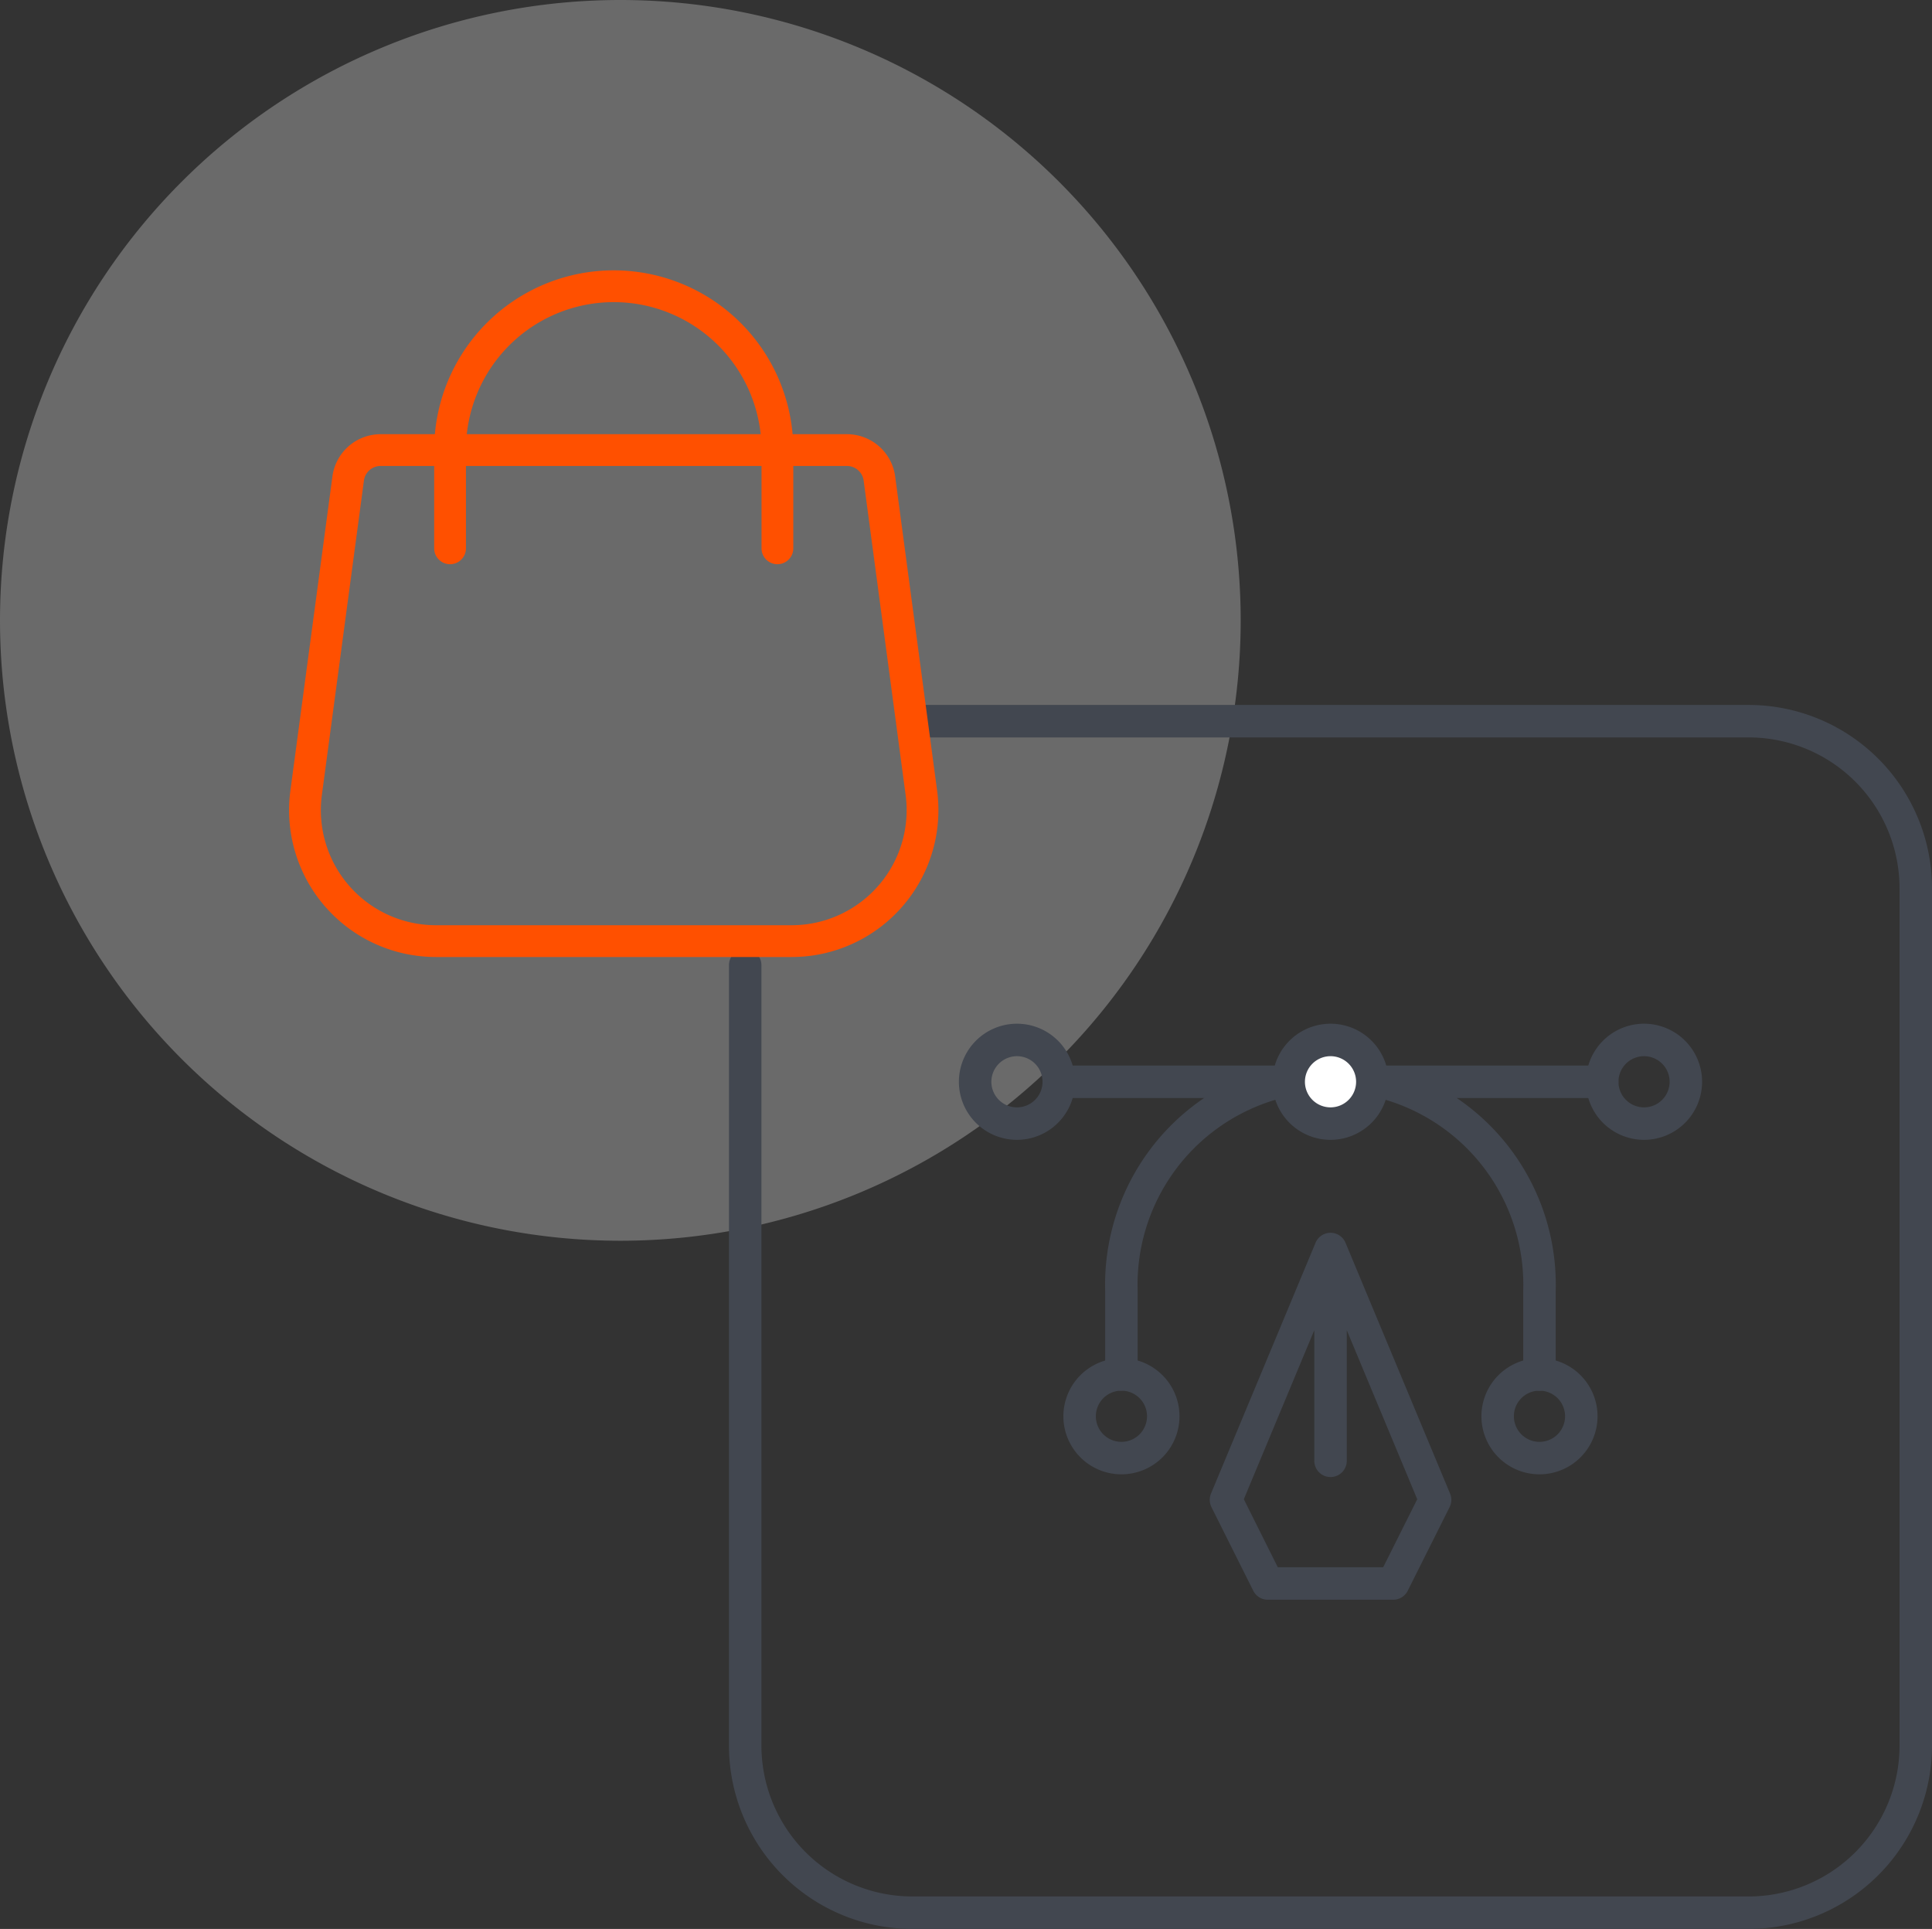
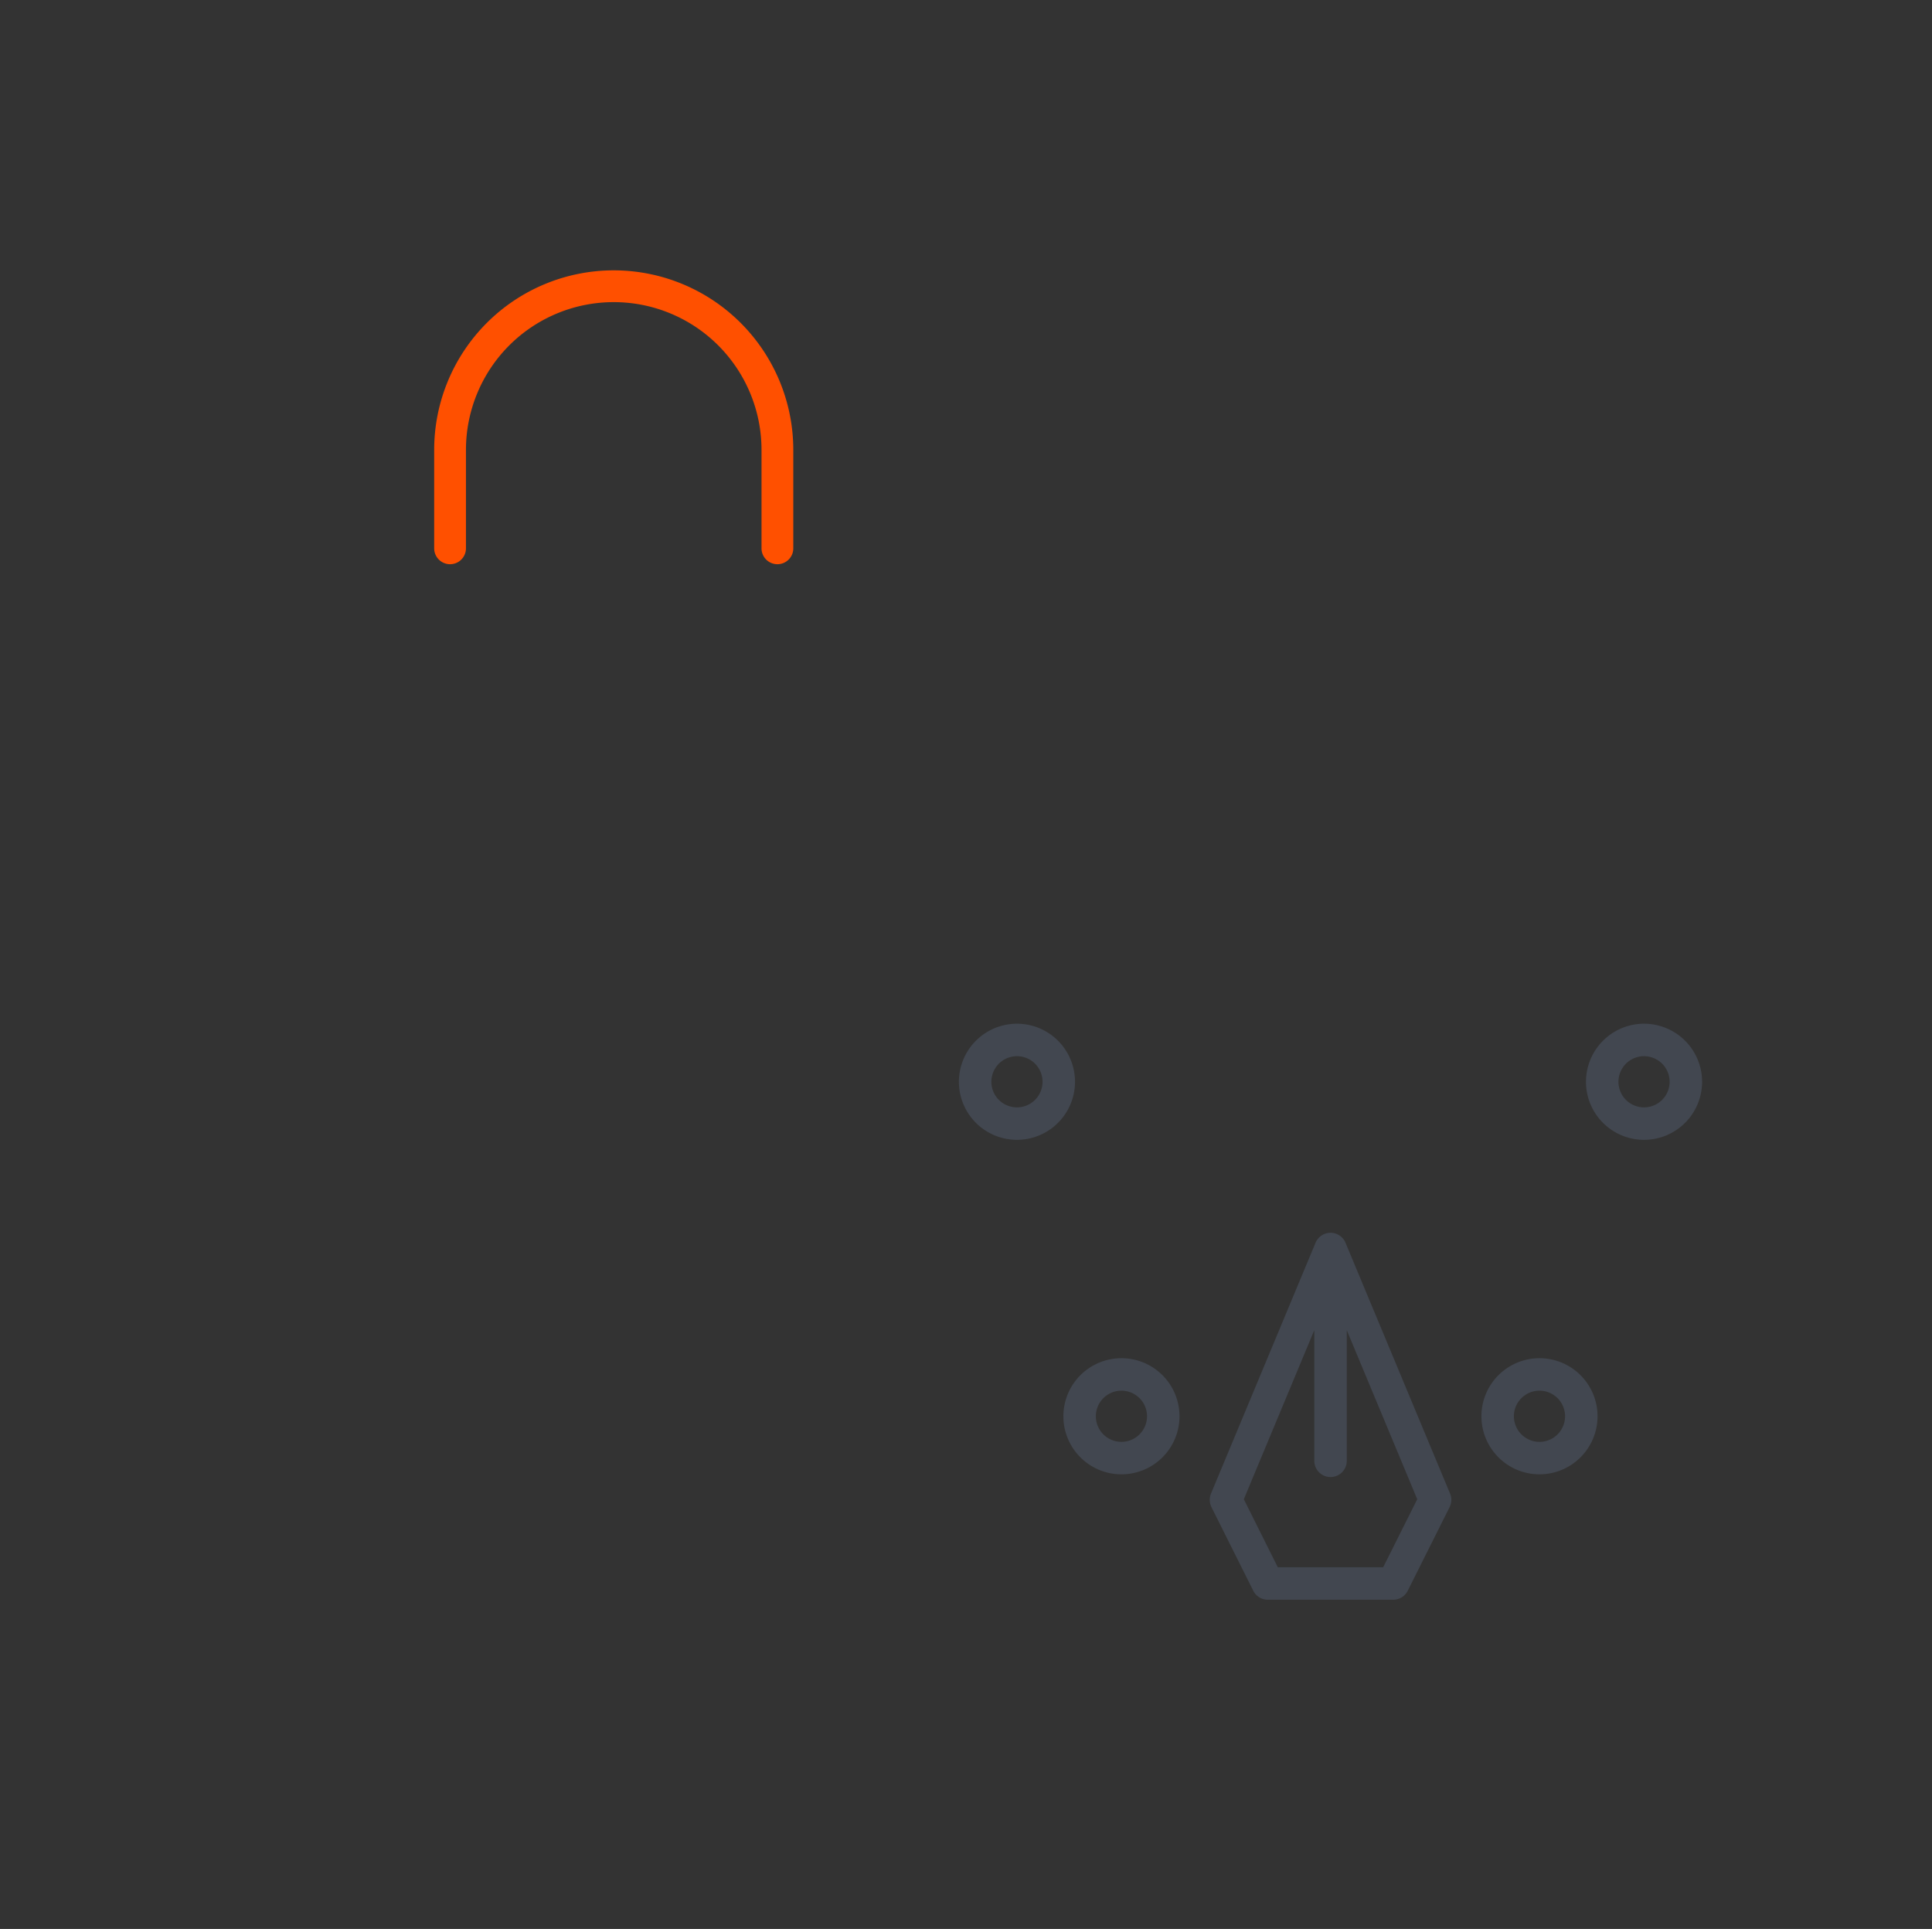
<svg xmlns="http://www.w3.org/2000/svg" width="103.476" height="103.307" viewBox="0 0 103.476 103.307">
  <rect x="0" y="0" width="103.476" height="103.307" fill="#333333" stroke="none" />
  <title>ایمیل</title>
-   <path data-name="Path 911" d="M33.225 66.45A33.225 33.225 0 1 0 0 33.225 33.226 33.226 0 0 0 33.225 66.45z" style="fill-rule:evenodd;fill:#bbb;opacity:.4" />
  <g data-name="Group 500">
-     <path data-name="Path 914" d="M8.957 0h44.781a8.957 8.957 0 0 1 8.957 8.957v45.9a8.956 8.956 0 0 1-8.957 8.956H8.957A8.956 8.956 0 0 1 0 54.859V13.068h0" style="stroke-linecap:round;stroke-linejoin:round;stroke:#424750;stroke-width:1.739px;fill:none;fill-rule:evenodd" transform="translate(39.912 38.624)" />
-     <path data-name="Path 915" d="M16.4 30.674V26.2a11.2 11.2 0 1 1 22.39 0v4.478h0M13.043 15h29.109" transform="translate(43.662 42.936)" style="stroke-linecap:round;stroke-linejoin:round;stroke:#424750;stroke-width:1.739px;fill:none;fill-rule:evenodd" />
    <path data-name="Path 916" d="m28.6 24.457 5.6 13.434-2.243 4.479h-6.718L23 37.891zm0 2.239V35.8M11.8 13.26a2.24 2.24 0 1 1-2.235 2.24 2.242 2.242 0 0 1 2.235-2.24zm5.6 17.914a2.24 2.24 0 1 1-2.239 2.239 2.241 2.241 0 0 1 2.239-2.239zm22.39 0a2.24 2.24 0 1 1-2.239 2.239 2.24 2.24 0 0 1 2.239-2.239zm5.6-17.914a2.24 2.24 0 1 1-2.239 2.24 2.242 2.242 0 0 1 2.239-2.24z" transform="translate(42.662 42.436)" style="stroke-linecap:round;stroke-linejoin:round;stroke:#424750;stroke-width:1.739px;fill:none;fill-rule:evenodd" />
-     <path data-name="Path 917" d="M24.848 13.26a2.24 2.24 0 1 1-2.239 2.24 2.241 2.241 0 0 1 2.239-2.24z" transform="translate(46.412 42.436)" style="fill:#fff;stroke-linecap:round;stroke-linejoin:round;stroke:#424750;stroke-width:1.739px;fill-rule:evenodd" />
  </g>
-   <path data-name="Path 912" d="M16.733 18.723h24.981a1.754 1.754 0 0 1 1.738 1.522L45.7 37.081a7.015 7.015 0 0 1-6.025 7.879 7.185 7.185 0 0 1-.927.061H19.7a7.011 7.011 0 0 1-6.952-7.94L15 20.245a1.754 1.754 0 0 1 1.738-1.522z" transform="translate(3.648 5.382)" style="stroke:#ff5000;stroke-width:1.702px;stroke-linecap:round;stroke-linejoin:round;fill:none;fill-rule:evenodd" />
  <path data-name="Path 913" d="M36.255 25.941v-5.27a8.766 8.766 0 0 0-17.532 0v5.27" transform="translate(5.382 3.425)" style="stroke:#ff5000;stroke-width:1.702px;stroke-linecap:round;stroke-linejoin:round;fill:none;fill-rule:evenodd" />
</svg>